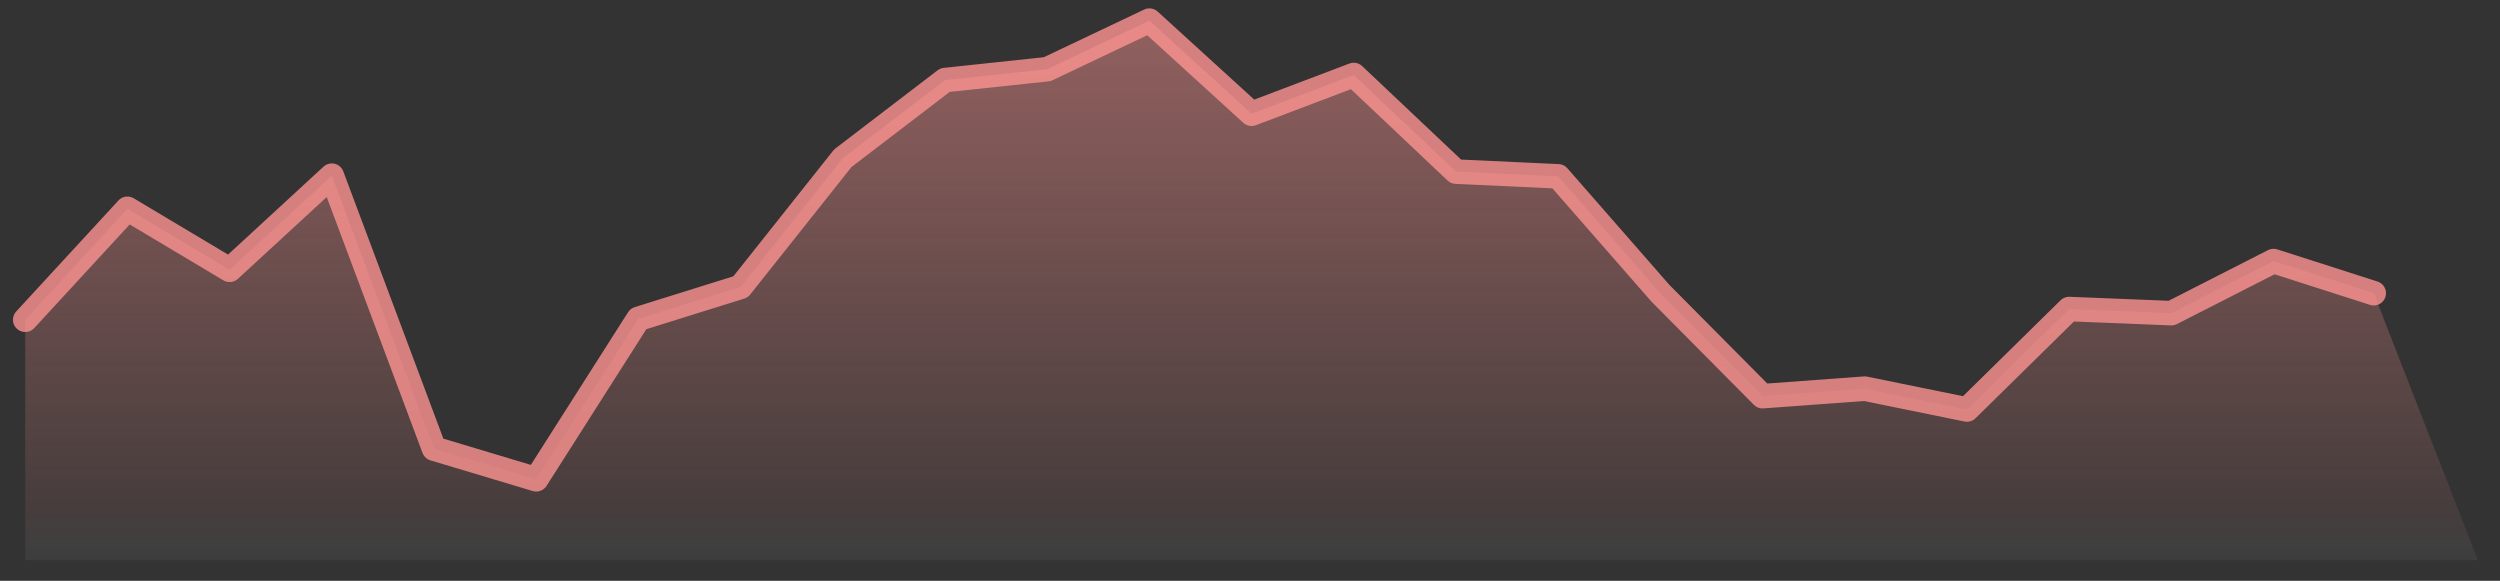
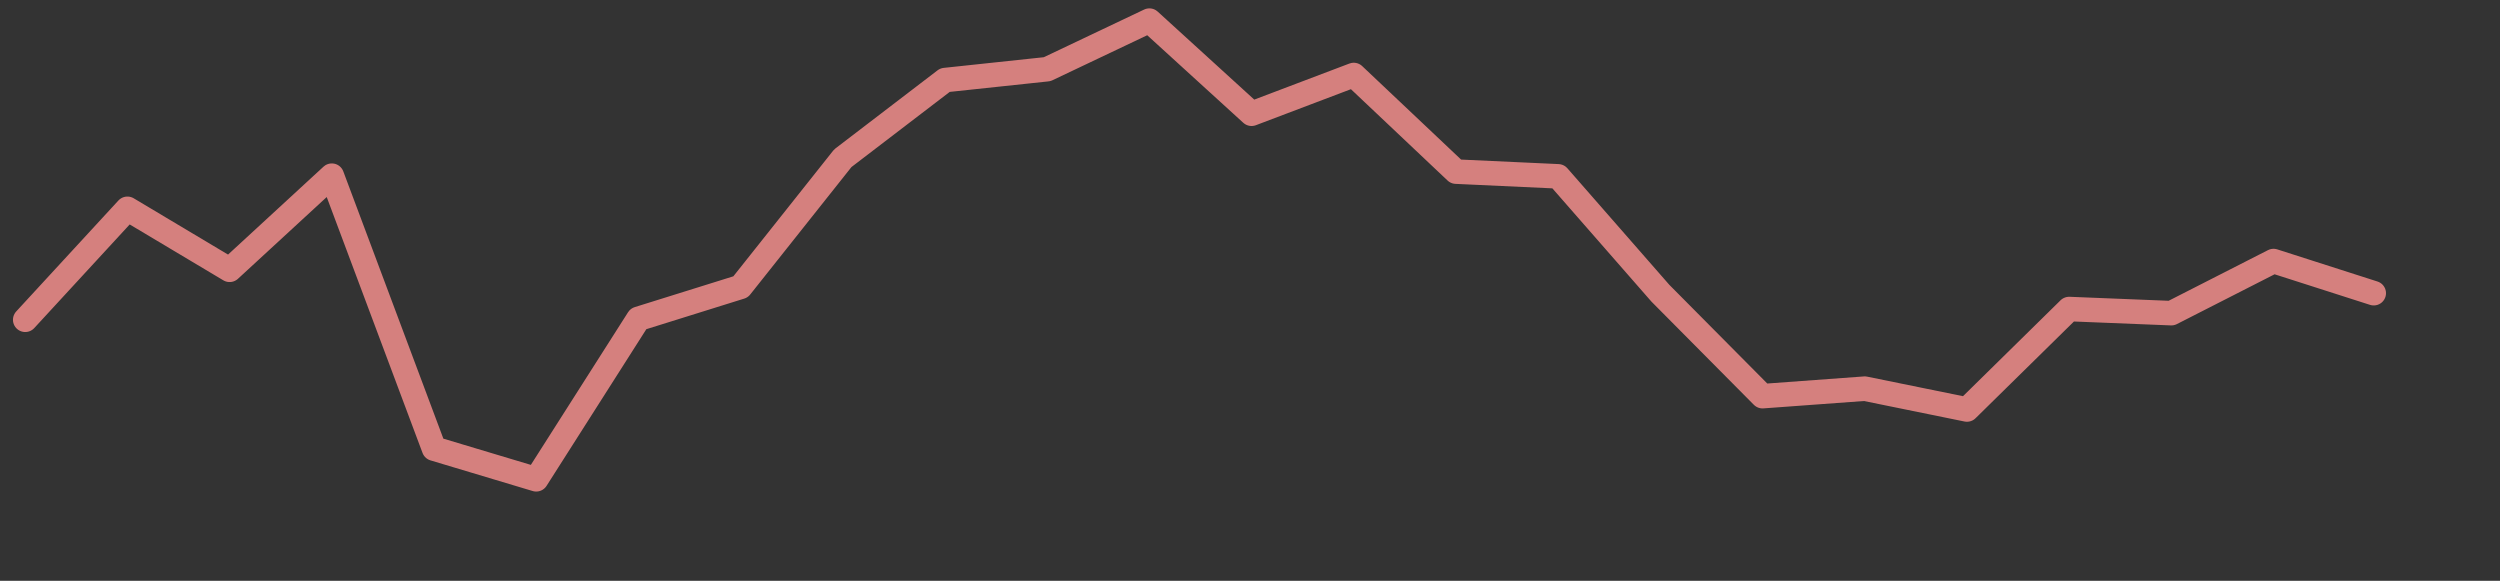
<svg xmlns="http://www.w3.org/2000/svg" width="99" height="23" viewBox="0 0 99 23" fill="none">
  <rect x="0" y="0" width="99" height="23" fill="#333333" stroke="none" />
  <g id="SVG">
    <g id="Group">
-       <path id="Vector" d="M0.999 12.663L5.046 8.269L9.093 10.684L13.14 6.957L17.187 17.766L21.234 18.98L25.281 12.625L29.328 11.361L33.375 6.266L37.422 3.171L41.468 2.74L45.516 0.817L49.562 4.504L53.609 2.97L57.657 6.796L61.703 6.983L65.75 11.61L69.797 15.688L73.844 15.391L77.891 16.216L81.938 12.238L85.985 12.401L90.032 10.338L94 11.61L98.126 22.185H0.999V12.663Z" fill="url(#paint0_linear_2150_7142)" />
      <path id="Vector_2" d="M0.999 12.663L5.046 8.269L9.093 10.684L13.14 6.957L17.187 17.766L21.234 18.98L25.281 12.625L29.328 11.361L33.375 6.266L37.422 3.171L41.468 2.74L45.516 0.817L49.562 4.504L53.609 2.97L57.657 6.796L61.703 6.983L65.75 11.61L69.797 15.688L73.844 15.391L77.891 16.216L81.938 12.238L85.985 12.401L90.032 10.338L94 11.61" stroke="#FD9491" stroke-opacity="0.8" stroke-width="0.971" stroke-linecap="round" stroke-linejoin="round" />
    </g>
  </g>
  <defs>
    <linearGradient id="paint0_linear_2150_7142" x1="0.999" y1="0.817" x2="0.999" y2="22.185" gradientUnits="userSpaceOnUse">
      <stop stop-color="#FD9491" stop-opacity="0.47" />
      <stop offset="0.9" stop-color="#FD9491" stop-opacity="0.1" />
      <stop offset="1" stop-color="white" stop-opacity="0.05" />
    </linearGradient>
  </defs>
</svg>